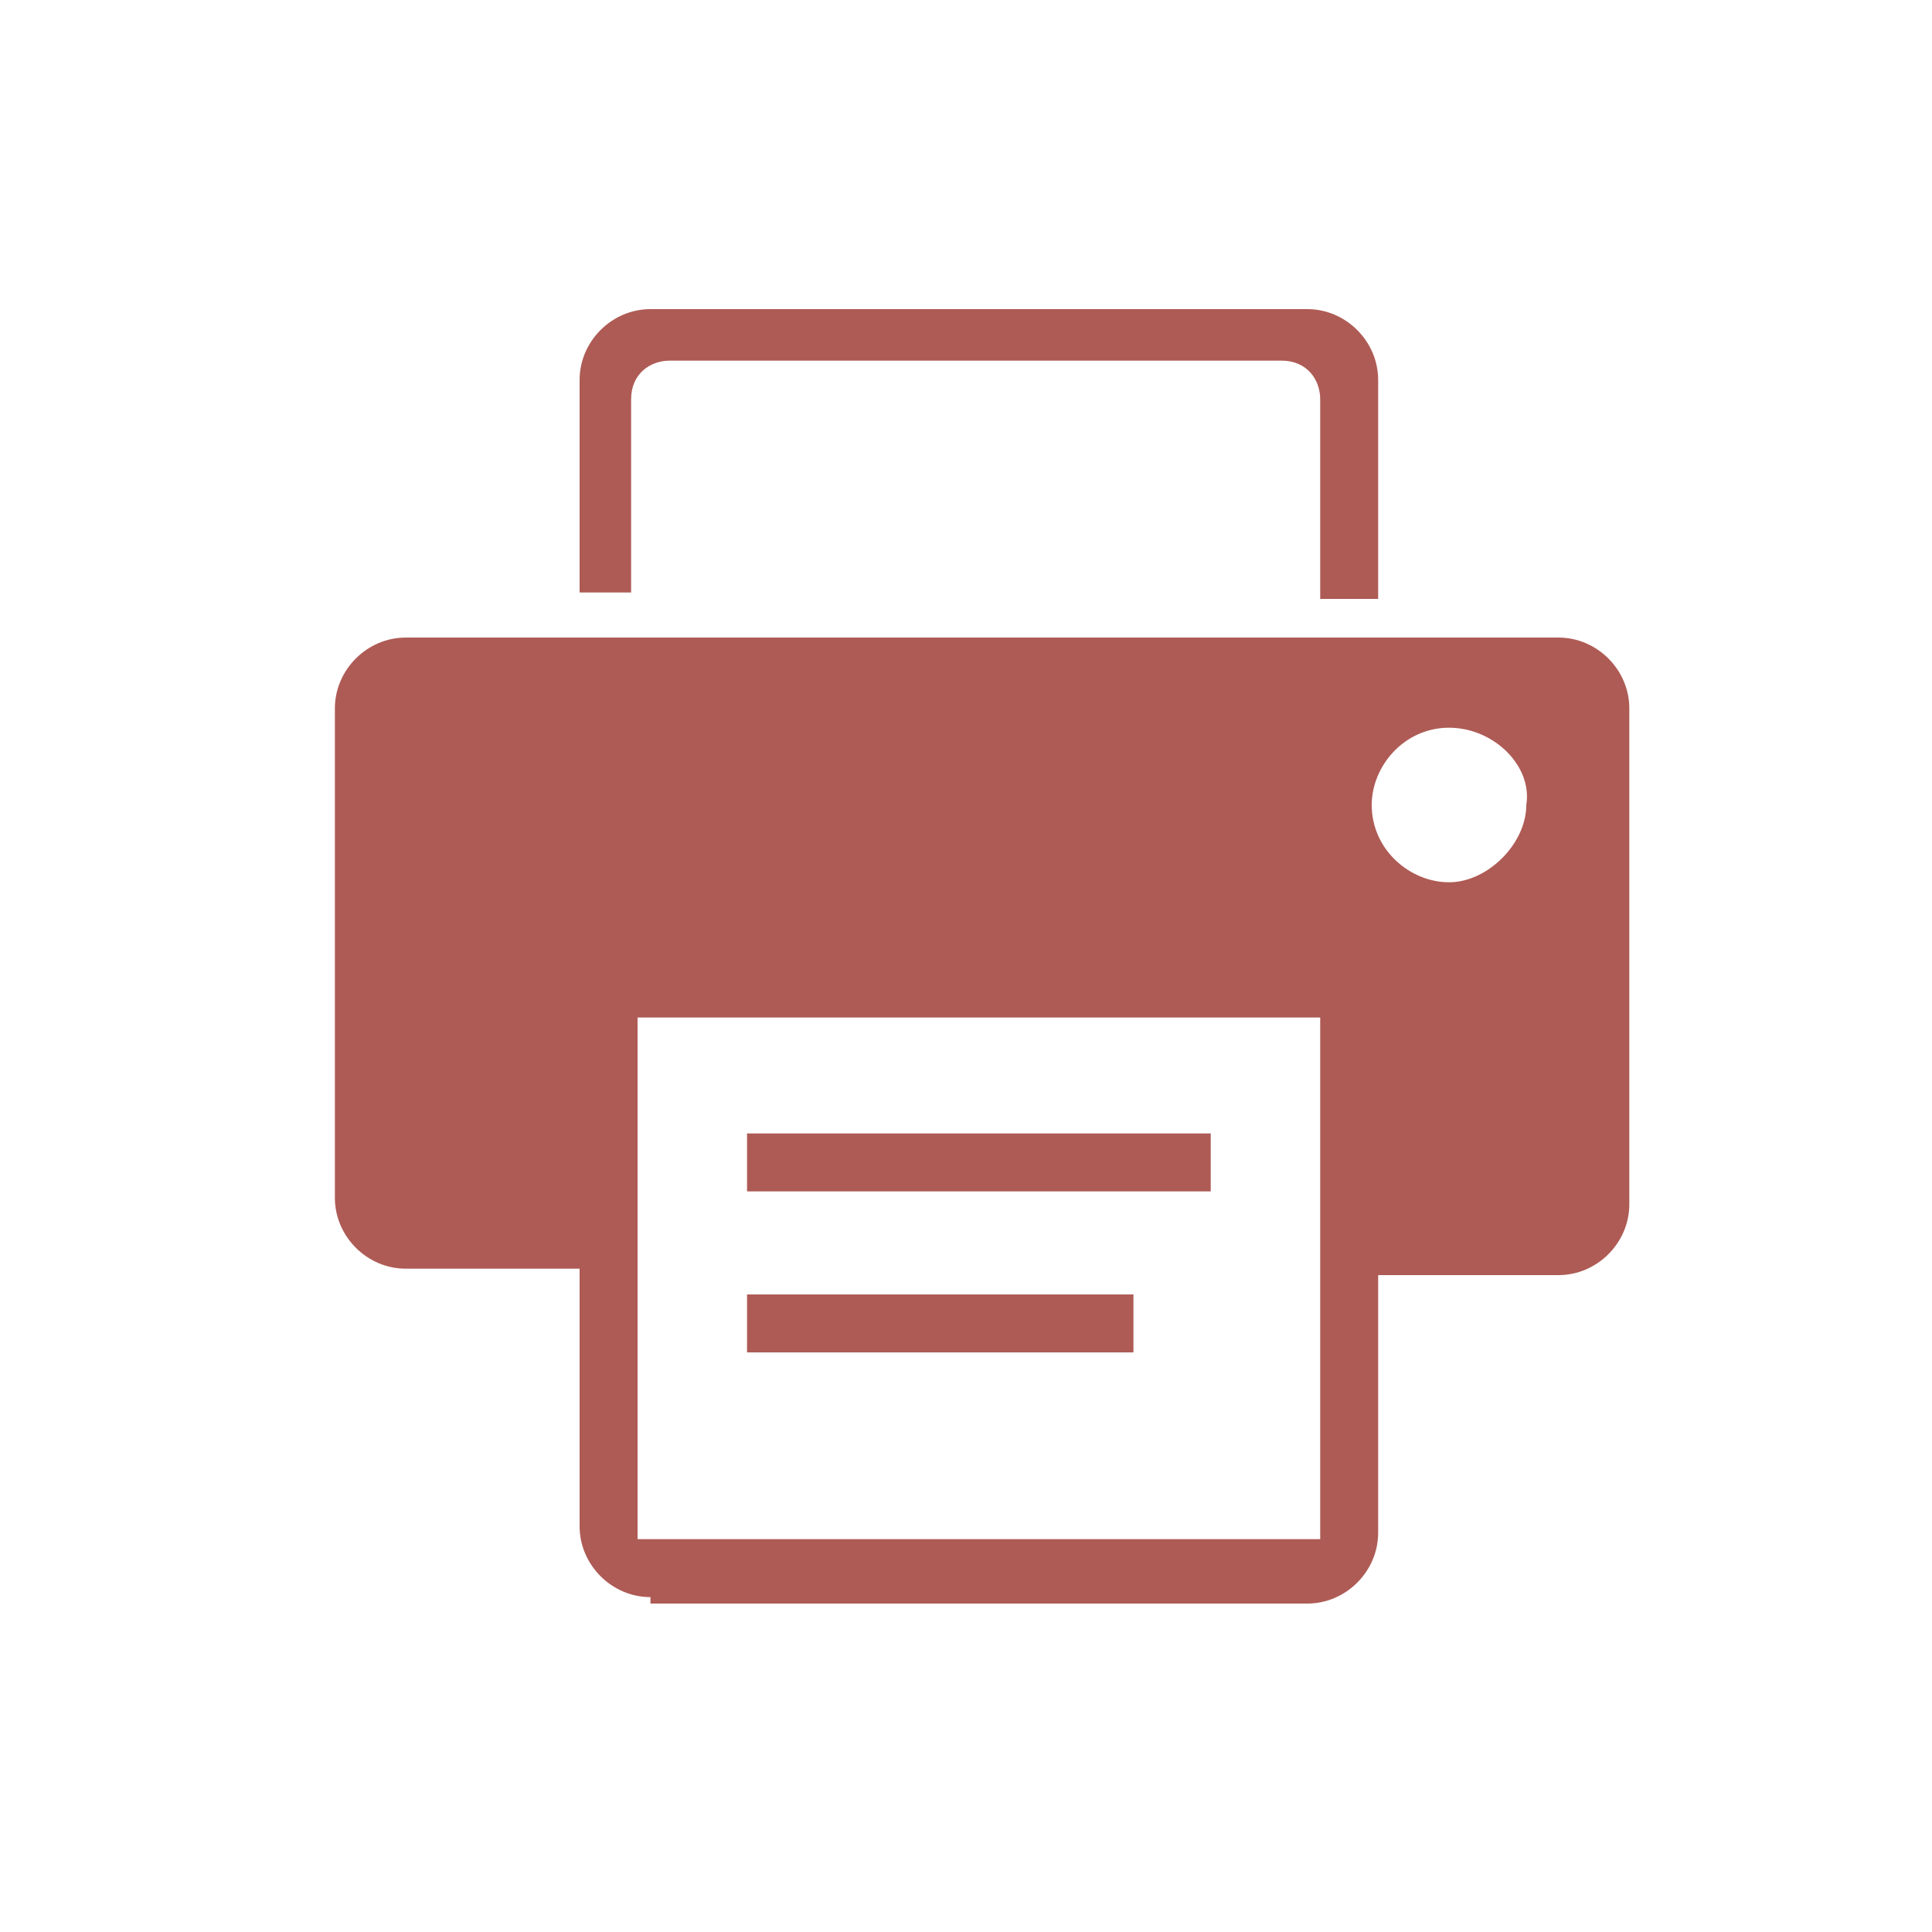
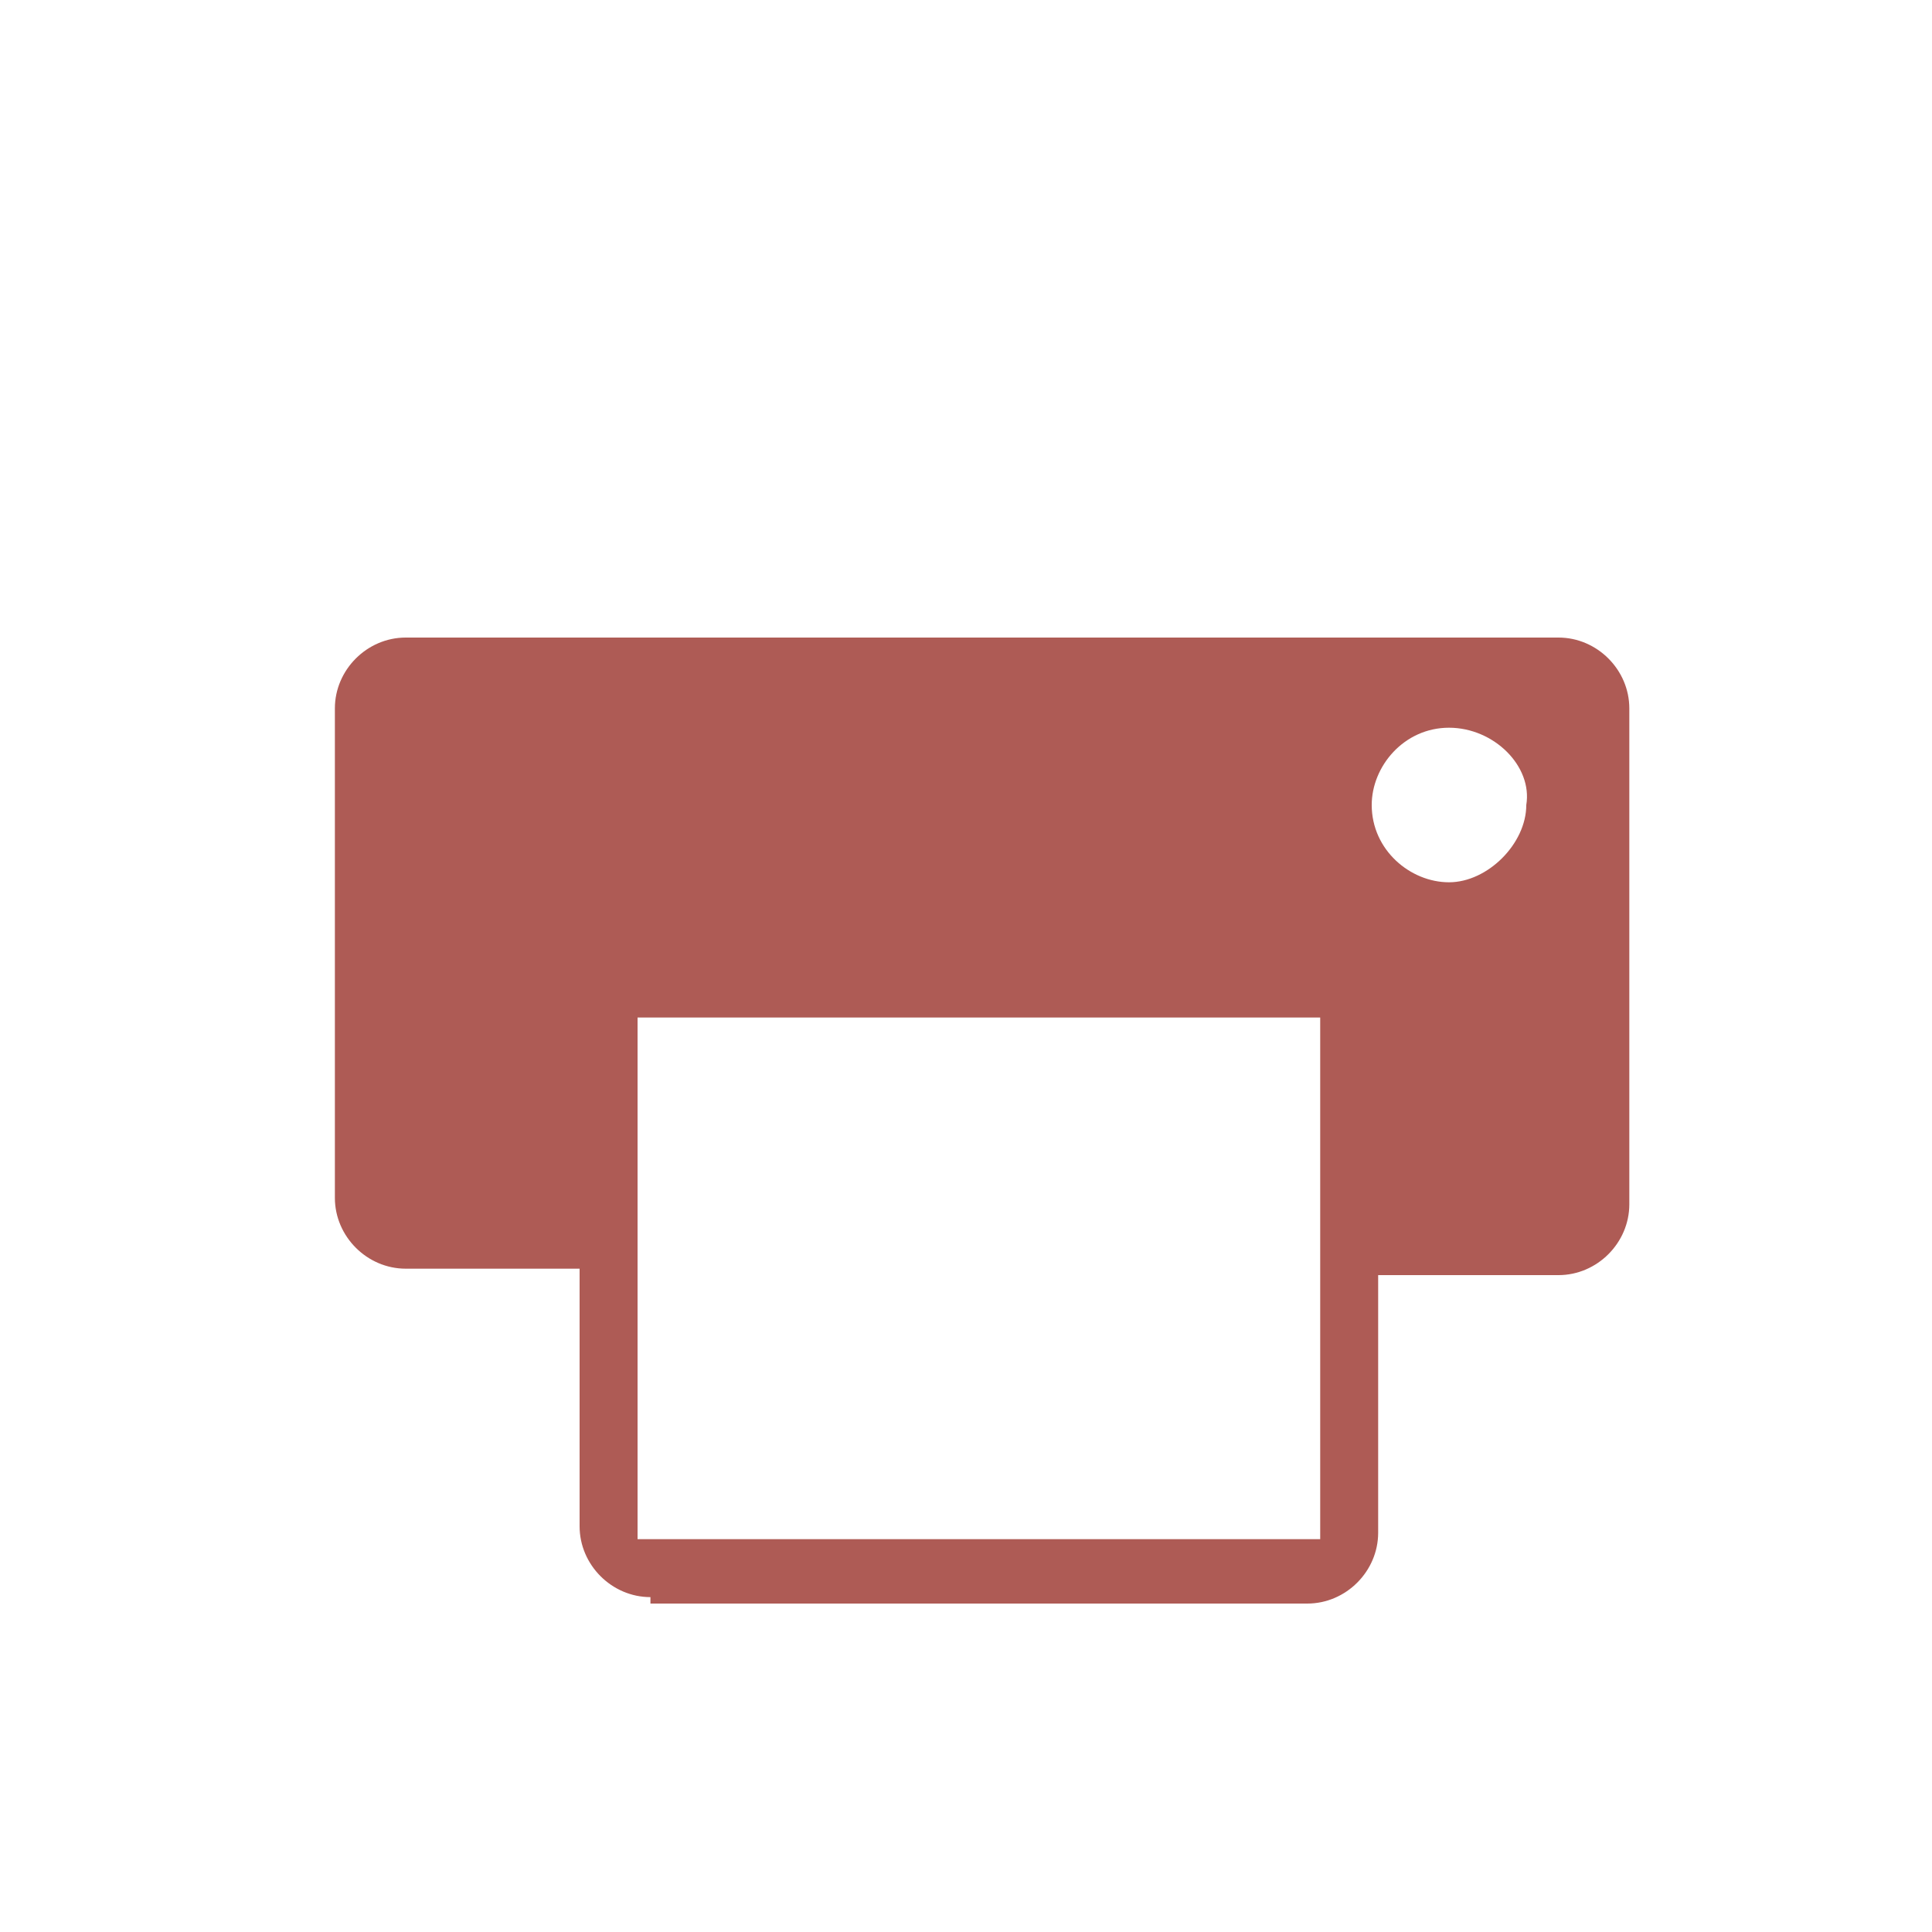
<svg xmlns="http://www.w3.org/2000/svg" version="1.1" id="Layer_1" x="0px" y="0px" viewBox="0 0 30 30" style="enable-background:new 0 0 30 30;" xml:space="preserve">
  <style type="text/css">
	.st0{fill:#AE5B55;}
</style>
  <g>
-     <rect x="11.6" y="20.1" class="st0" width="6" height="0.9" />
-     <path class="st0" d="M20.5,9.2v-3c0-0.3-0.2-0.6-0.6-0.6h-9.5c-0.3,0-0.6,0.2-0.6,0.6v3H9V5.9c0-0.6,0.5-1.1,1.1-1.1h10.2   c0.6,0,1.1,0.5,1.1,1.1v3.4H20.5z" />
-     <rect x="11.6" y="17.6" class="st0" width="7.2" height="0.9" />
    <path class="st0" d="M10.1,24.8c-0.6,0-1.1-0.5-1.1-1.1v-4H6.3c-0.6,0-1.1-0.5-1.1-1.1V11c0-0.6,0.5-1.1,1.1-1.1h17.9   c0.6,0,1.1,0.5,1.1,1.1v7.7c0,0.6-0.5,1.1-1.1,1.1h-2.8v4c0,0.6-0.5,1.1-1.1,1.1H10.1z M9.9,23.9h10.6v-8.1H9.9V23.9z M22.5,11.3   c-0.7,0-1.2,0.6-1.2,1.2c0,0.7,0.6,1.2,1.2,1.2s1.2-0.6,1.2-1.2C23.8,11.9,23.2,11.3,22.5,11.3z" />
  </g>
</svg>